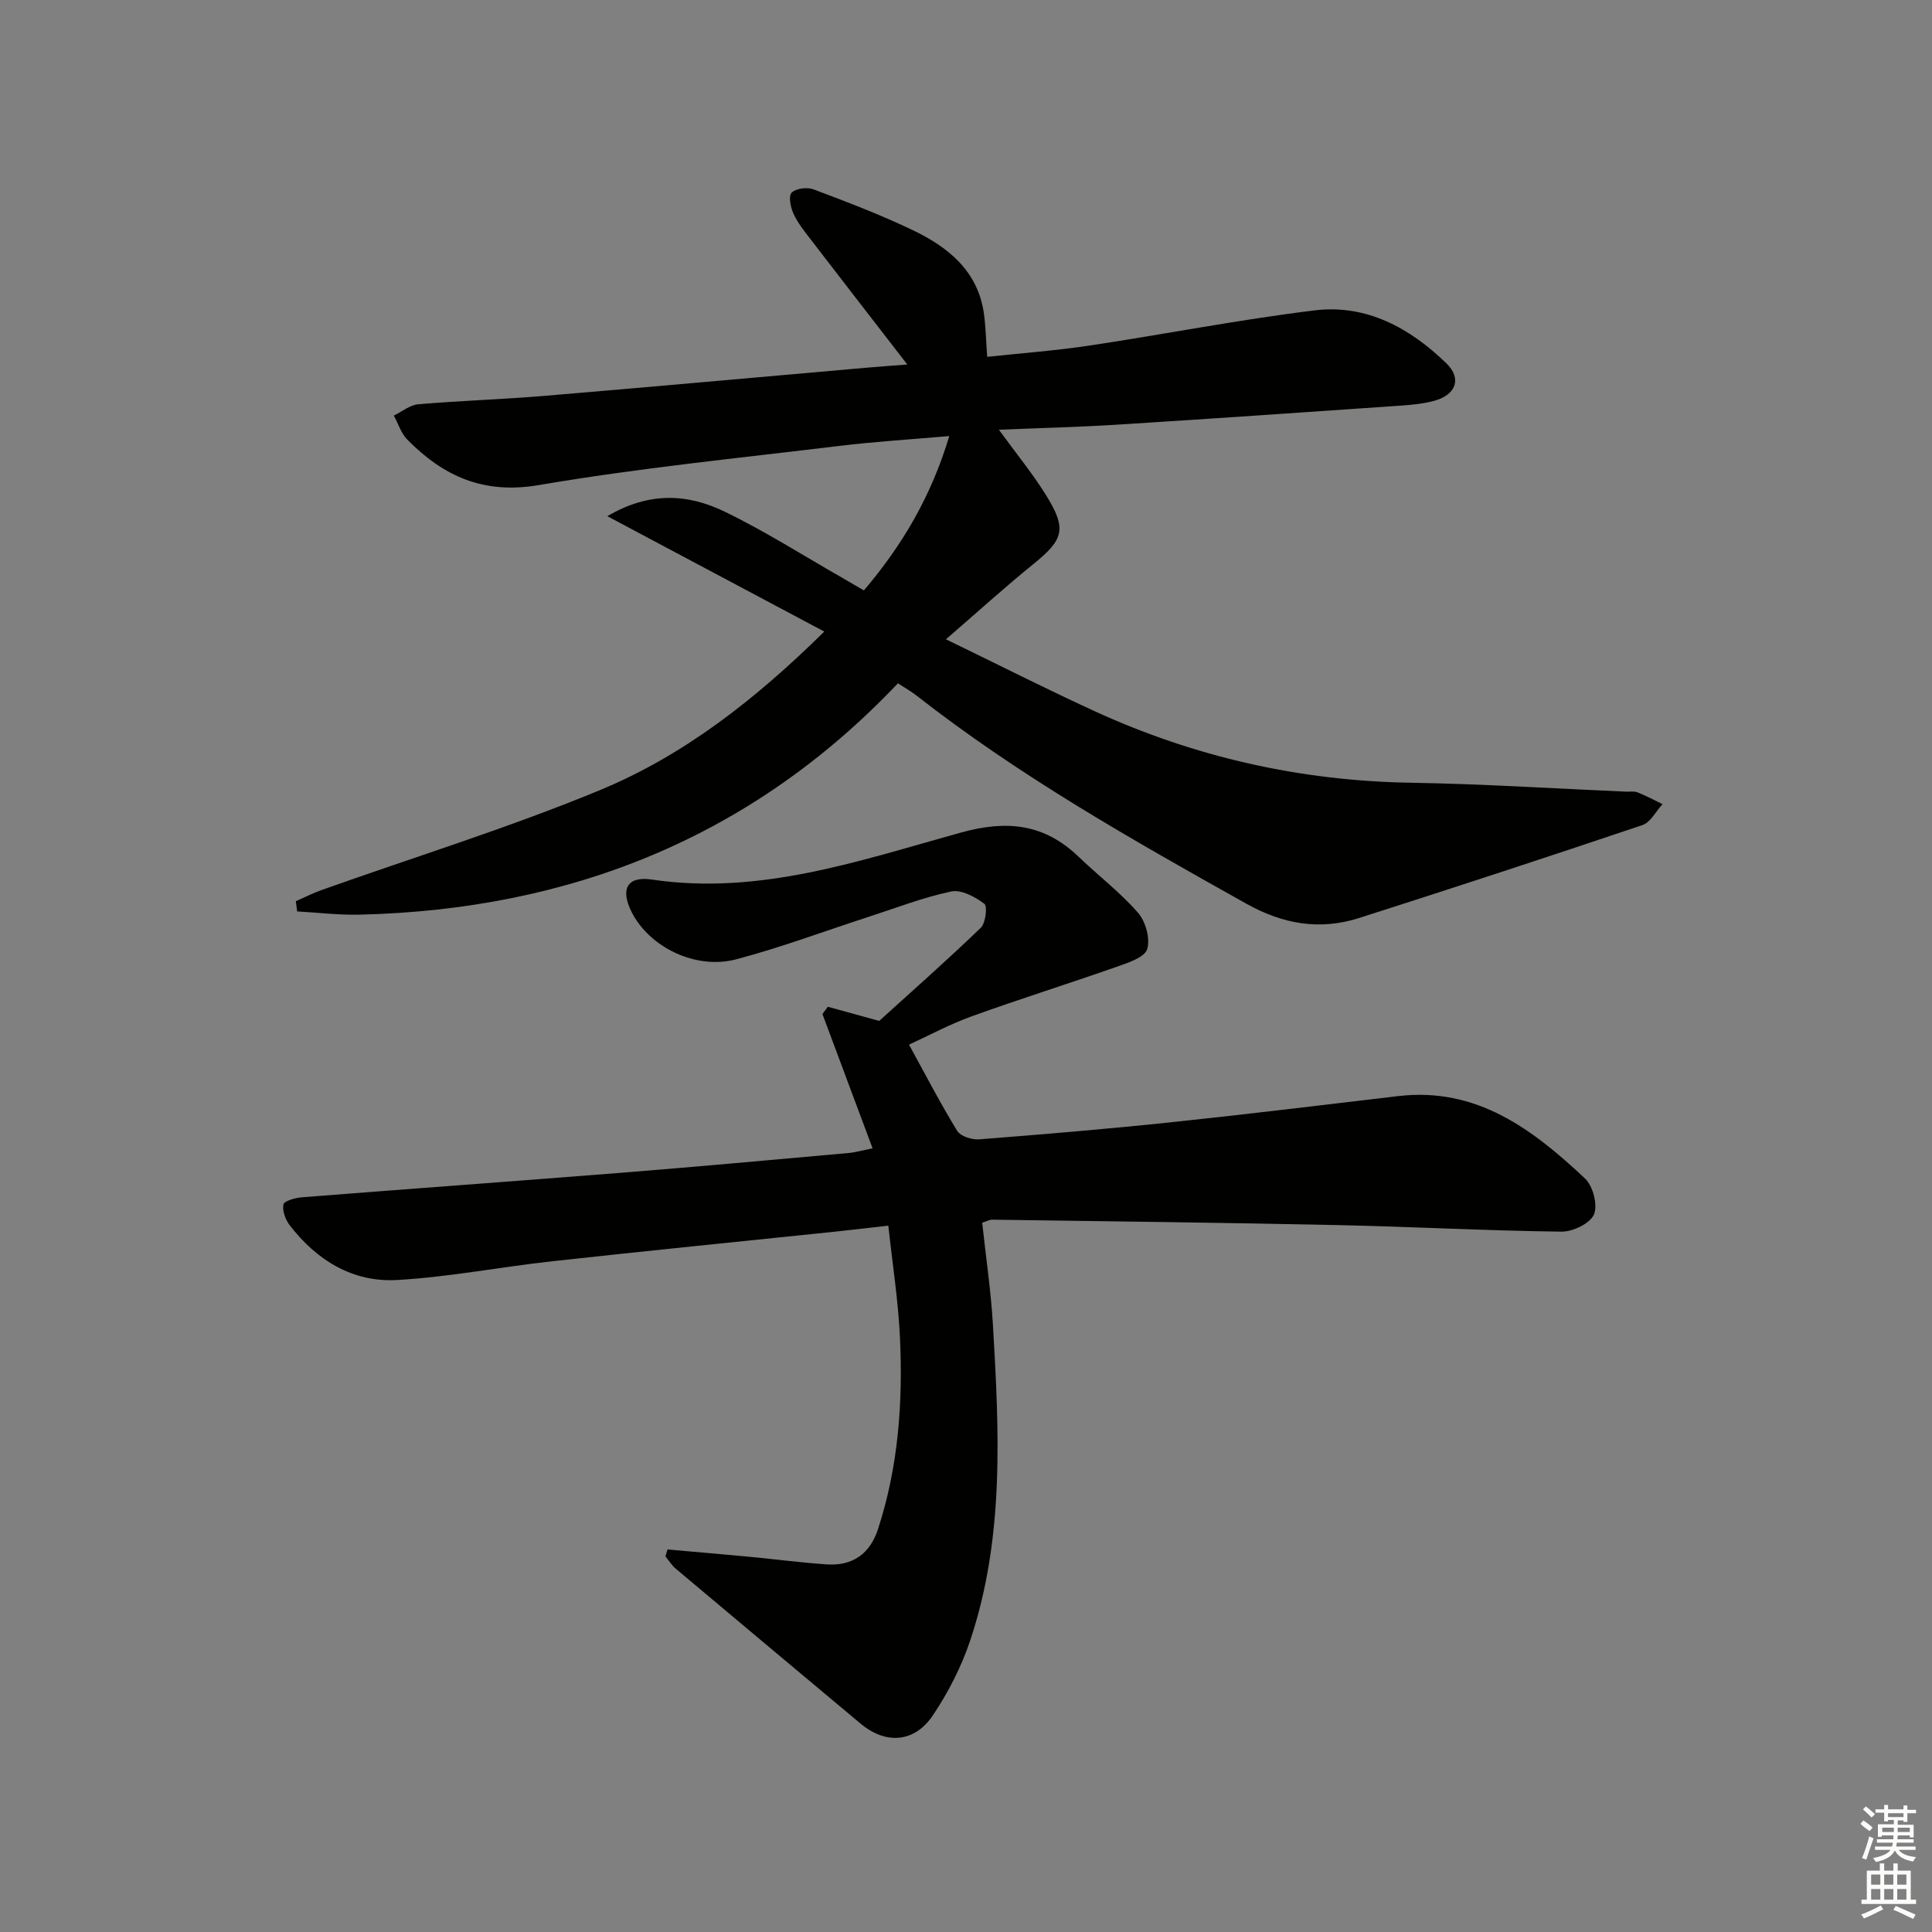
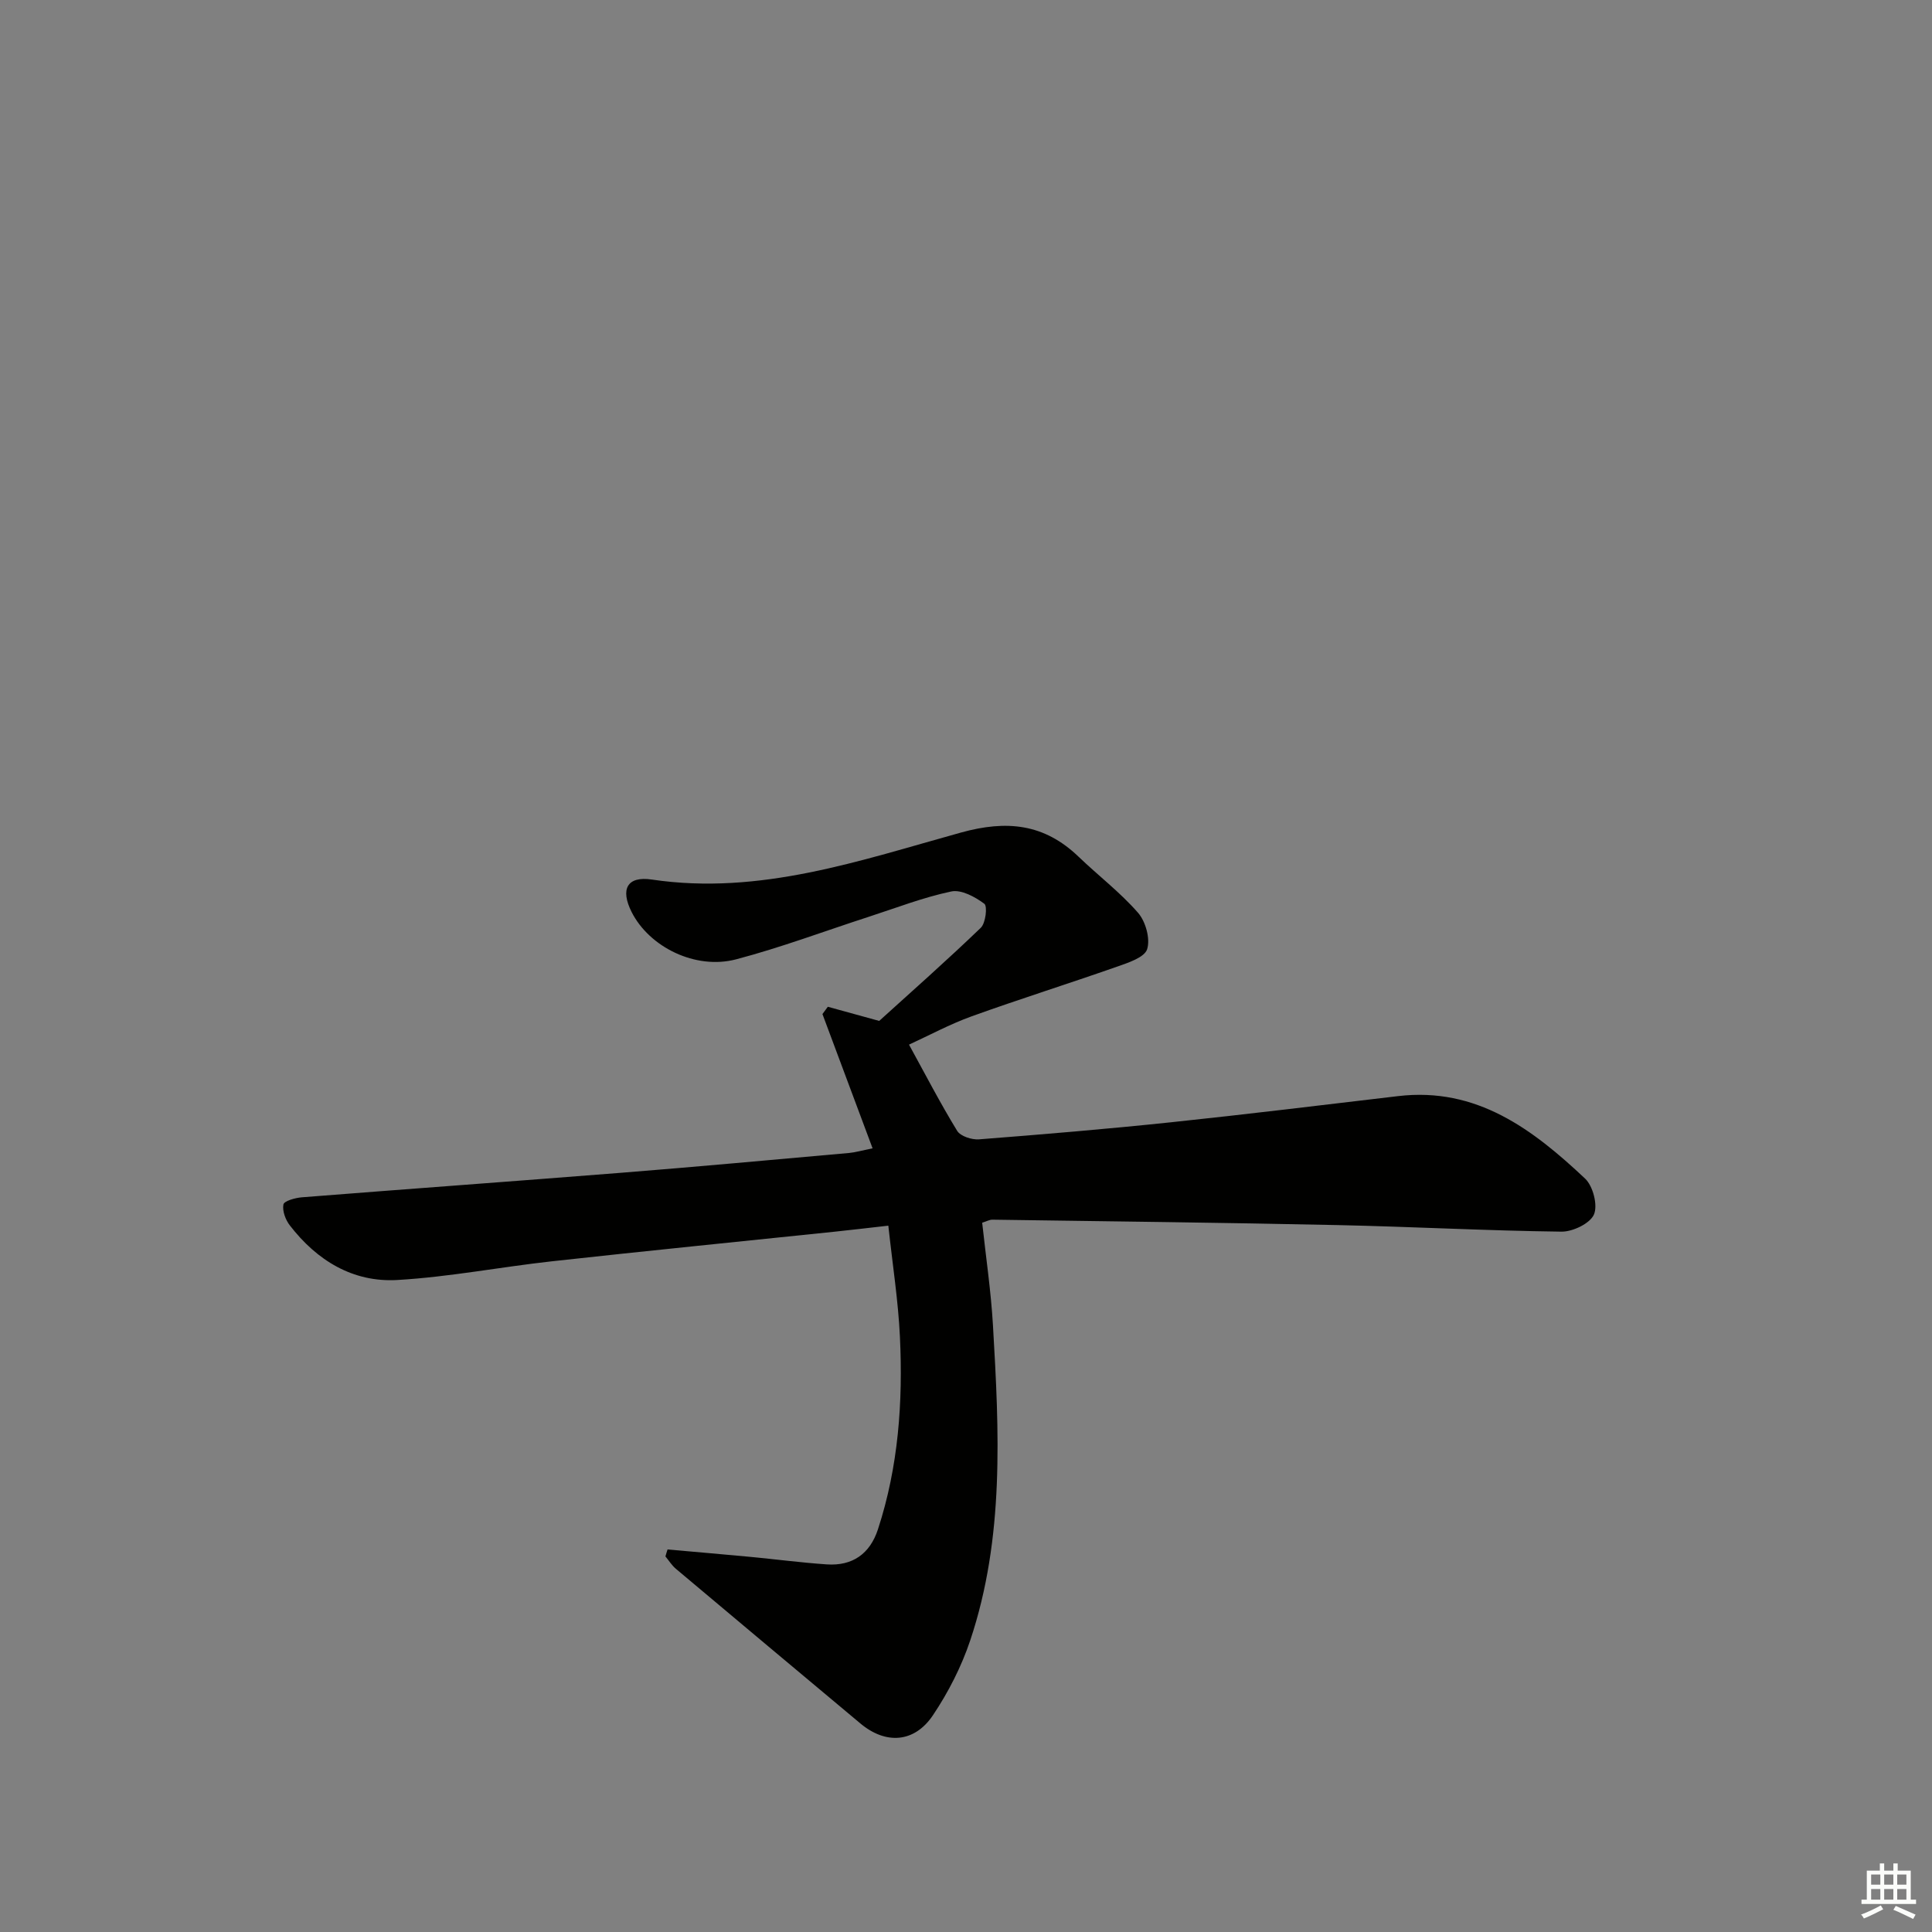
<svg xmlns="http://www.w3.org/2000/svg" enable-background="new 0 0 400 400" viewBox="0 0 400 400">
  <rect x="0" y="0" width="400" height="400" fill="#808080" stroke="none" />
-   <path d="m125.74 106.87c8.75-5.16 16.74-4.6 24.27-.95 8.36 4.04 16.24 9.07 24.32 13.68 1.42.81 2.82 1.65 4.53 2.64 7.95-9.35 13.94-19.48 17.68-31.96-8.1.71-15.45 1.15-22.75 2.04-20.77 2.52-41.63 4.59-62.23 8.11-11.46 1.96-19.75-1.83-27.23-9.41-1.29-1.31-1.88-3.3-2.79-4.98 1.68-.81 3.32-2.19 5.06-2.34 8.77-.75 17.59-1.02 26.36-1.76 22.19-1.86 44.37-3.88 66.55-5.82 2.61-.23 5.23-.41 8.34-.65-6.89-8.92-13.45-17.36-19.96-25.84-1.32-1.71-2.71-3.44-3.6-5.37-.61-1.32-1.08-3.69-.39-4.37.89-.89 3.21-1.18 4.52-.69 6.97 2.63 13.97 5.28 20.68 8.51 7.23 3.49 13.32 8.38 14.59 17.09.4 2.77.44 5.59.7 9.08 7.09-.76 14.12-1.28 21.08-2.32 15.59-2.34 31.08-5.39 46.72-7.3 10.72-1.31 19.75 3.66 27.27 10.97 3.26 3.17 1.96 6.54-2.54 7.76-2.23.6-4.58.83-6.89.99-19.57 1.35-39.14 2.71-58.72 3.94-7.9.5-15.81.69-24.5 1.05 3.71 5.1 7.05 9.17 9.8 13.61 4.31 6.96 3.6 9.13-2.62 14.17-5.91 4.79-11.55 9.91-18.14 15.61 10.87 5.27 20.72 10.27 30.75 14.87 20.8 9.54 42.65 14.46 65.6 14.83 14.79.24 29.57 1.2 44.36 1.84.83.04 1.75-.14 2.48.15 1.77.7 3.45 1.61 5.17 2.44-1.37 1.48-2.47 3.76-4.15 4.33-19.49 6.57-39.04 12.97-58.63 19.23-8.16 2.61-15.75 1.32-23.41-2.96-23.54-13.17-46.99-26.42-68.29-43.1-1.02-.8-2.17-1.44-3.82-2.52-30.27 31.92-67.95 46.87-111.47 47.9-4.3.1-8.61-.43-12.92-.67-.09-.71-.18-1.41-.27-2.12 1.8-.78 3.55-1.68 5.39-2.33 19.22-6.84 38.77-12.88 57.59-20.67 17.34-7.18 32.12-18.72 46.43-32.82-15.08-8.02-29.64-15.76-44.92-23.89z" fill="#010100" />
-   <path d="m138.21 320.8c5.7.51 11.4.99 17.1 1.53 5.29.5 10.56 1.2 15.86 1.56 5.32.36 8.94-2.18 10.6-7.26 4.24-12.97 5.19-26.36 4.55-39.85-.35-7.42-1.51-14.8-2.4-23.02-4.02.45-7.57.88-11.12 1.25-19.49 2.03-38.98 3.97-58.46 6.12-10.71 1.18-21.36 3.26-32.09 3.88-9.18.53-16.64-4.04-22.24-11.3-.9-1.16-1.59-3.01-1.33-4.34.15-.73 2.44-1.37 3.81-1.48 22.04-1.74 44.08-3.33 66.12-5.08 15.74-1.25 31.46-2.7 47.19-4.1 1.3-.12 2.57-.5 4.86-.96-3.55-9.5-6.97-18.65-10.38-27.8.37-.5.74-1 1.11-1.51 3.29.9 6.57 1.81 10.64 2.93 6.63-6.01 13.97-12.49 21.03-19.28 1.02-.98 1.41-4.48.73-4.98-1.92-1.43-4.77-2.98-6.84-2.54-5.81 1.22-11.43 3.41-17.11 5.25-9.14 2.96-18.17 6.36-27.44 8.8-8.42 2.21-17.97-2.55-21.62-9.78-2.39-4.73-.97-7.5 4.17-6.74 22.37 3.33 43.13-3.95 64.01-9.73 9.5-2.63 17.23-1.83 24.33 4.99 4.07 3.91 8.63 7.38 12.32 11.61 1.59 1.82 2.58 5.41 1.89 7.56-.56 1.72-3.96 2.81-6.3 3.63-9.99 3.51-20.1 6.68-30.06 10.27-4.51 1.63-8.78 3.94-12.94 5.85 3.36 6.12 6.46 12.11 9.97 17.85.69 1.12 3.02 1.87 4.51 1.76 13.25-1.03 26.5-2.14 39.72-3.53 15.7-1.65 31.37-3.57 47.05-5.42 16.27-1.93 27.89 6.88 38.72 17.07 1.65 1.55 2.67 5.52 1.84 7.44-.81 1.86-4.39 3.58-6.73 3.55-15.47-.19-30.92-1.03-46.39-1.36-23.8-.51-47.61-.78-71.42-1.12-.61-.01-1.23.36-2.12.63.77 7.13 1.82 14.16 2.23 21.22 1.28 21.94 2.42 43.95-4.7 65.24-1.82 5.44-4.53 10.75-7.73 15.52-3.85 5.74-9.79 6.07-15.01 1.7-12.75-10.66-25.49-21.33-38.21-32.03-.84-.71-1.45-1.7-2.16-2.56.13-.5.29-.97.44-1.44z" fill="#010100" />
+   <path d="m138.21 320.8c5.7.51 11.4.99 17.1 1.53 5.29.5 10.56 1.2 15.86 1.56 5.32.36 8.94-2.18 10.6-7.26 4.24-12.97 5.19-26.36 4.55-39.85-.35-7.42-1.51-14.8-2.4-23.02-4.02.45-7.57.88-11.12 1.25-19.49 2.03-38.98 3.97-58.46 6.12-10.71 1.18-21.36 3.26-32.09 3.88-9.18.53-16.64-4.04-22.24-11.3-.9-1.16-1.59-3.01-1.33-4.34.15-.73 2.44-1.37 3.81-1.48 22.04-1.74 44.08-3.33 66.12-5.08 15.74-1.25 31.46-2.7 47.19-4.1 1.3-.12 2.57-.5 4.86-.96-3.55-9.5-6.97-18.65-10.38-27.8.37-.5.74-1 1.11-1.51 3.29.9 6.57 1.81 10.64 2.93 6.63-6.01 13.97-12.49 21.03-19.28 1.02-.98 1.41-4.48.73-4.98-1.92-1.43-4.77-2.98-6.84-2.54-5.81 1.22-11.43 3.41-17.11 5.25-9.14 2.96-18.17 6.36-27.44 8.8-8.42 2.21-17.97-2.55-21.62-9.78-2.39-4.73-.97-7.5 4.17-6.74 22.37 3.33 43.13-3.95 64.01-9.73 9.5-2.63 17.23-1.83 24.33 4.99 4.07 3.91 8.63 7.38 12.32 11.61 1.59 1.82 2.58 5.41 1.89 7.56-.56 1.72-3.96 2.81-6.3 3.63-9.99 3.51-20.1 6.68-30.06 10.27-4.51 1.63-8.78 3.94-12.94 5.85 3.36 6.12 6.46 12.11 9.97 17.85.69 1.12 3.02 1.87 4.51 1.76 13.25-1.03 26.5-2.14 39.72-3.53 15.7-1.65 31.37-3.57 47.05-5.42 16.27-1.93 27.89 6.88 38.72 17.07 1.65 1.55 2.67 5.52 1.84 7.44-.81 1.86-4.39 3.58-6.73 3.55-15.47-.19-30.92-1.03-46.39-1.36-23.8-.51-47.61-.78-71.42-1.12-.61-.01-1.23.36-2.12.63.77 7.13 1.82 14.16 2.23 21.22 1.28 21.94 2.42 43.95-4.7 65.24-1.82 5.44-4.53 10.75-7.73 15.52-3.85 5.74-9.79 6.07-15.01 1.7-12.75-10.66-25.49-21.33-38.21-32.03-.84-.71-1.45-1.7-2.16-2.56.13-.5.29-.97.44-1.44" fill="#010100" />
  <g fill="#fbfcfa">
-     <path d="m385.2 377.6.6-.7c.6.4 1.3.9 1.9 1.5l-.6.7c-.8-.5-1.4-1-1.9-1.5zm.3 7.1c.6-1.4 1.1-2.9 1.5-4.5.3.1.6.3.9.4-.5 1.4-1 2.9-1.5 4.4zm.2-10.1.6-.6c.7.5 1.3 1.1 1.9 1.6l-.7.7c-.6-.6-1.2-1.2-1.8-1.7zm8.4-.8h.8v.9h1.8v.7h-1.8v1.8h-.8v-.3h-1.2v.9h3.3v2.6h-.8v-.4h-2.5c0 .3 0 .6-.1.8h3.4v.7h-3.5c0 .3-.1.6-.1.8h4v.7h-3.5c.7.9 1.9 1.3 3.6 1.5-.2.2-.4.5-.6.9-1.9-.3-3.2-1.1-3.8-2.3-.5 1.1-1.8 2-3.9 2.4-.2-.3-.4-.5-.6-.8 1.9-.4 3.1-.9 3.6-1.7h-3.2v-.7h3.5c.1-.2.1-.5.2-.8h-3.3v-.7h3.4c0-.2 0-.5 0-.8h-2.4v.3h-.8v-2.6h3.3v-.9h-1.2v.3h-.8v-1.8h-1.8v-.7h1.8v-.9h.8v.9h3.2zm-4.4 5.5h2.4c0-.3 0-.6 0-.9h-2.4zm1.2-3.1h3.2v-.8h-3.2zm4.4 2.2h-2.4v.9h2.5v-.9z" />
    <path d="m389.2 385.8h.9v1.5h1.9v-1.5h.9v1.5h2.7v6h1.1v.9h-11.3v-.9h1.1v-6h2.7zm.2 8.7.5.8c-1.2.6-2.5 1.3-4 1.9-.2-.3-.3-.6-.6-.8 1.6-.6 3-1.3 4.1-1.9zm-2-4.3h1.9v-2.1h-1.9zm0 3.1h1.9v-2.2h-1.9zm2.7-3.1h1.9v-2.1h-1.9zm0 3.1h1.9v-2.2h-1.9zm2.4 1.3c1.4.6 2.7 1.2 4.1 1.8l-.5.9c-1.5-.7-2.8-1.4-4.1-1.9zm2.2-6.5h-1.9v2.1h1.9zm-1.9 5.2h1.9v-2.2h-1.9z" />
  </g>
</svg>